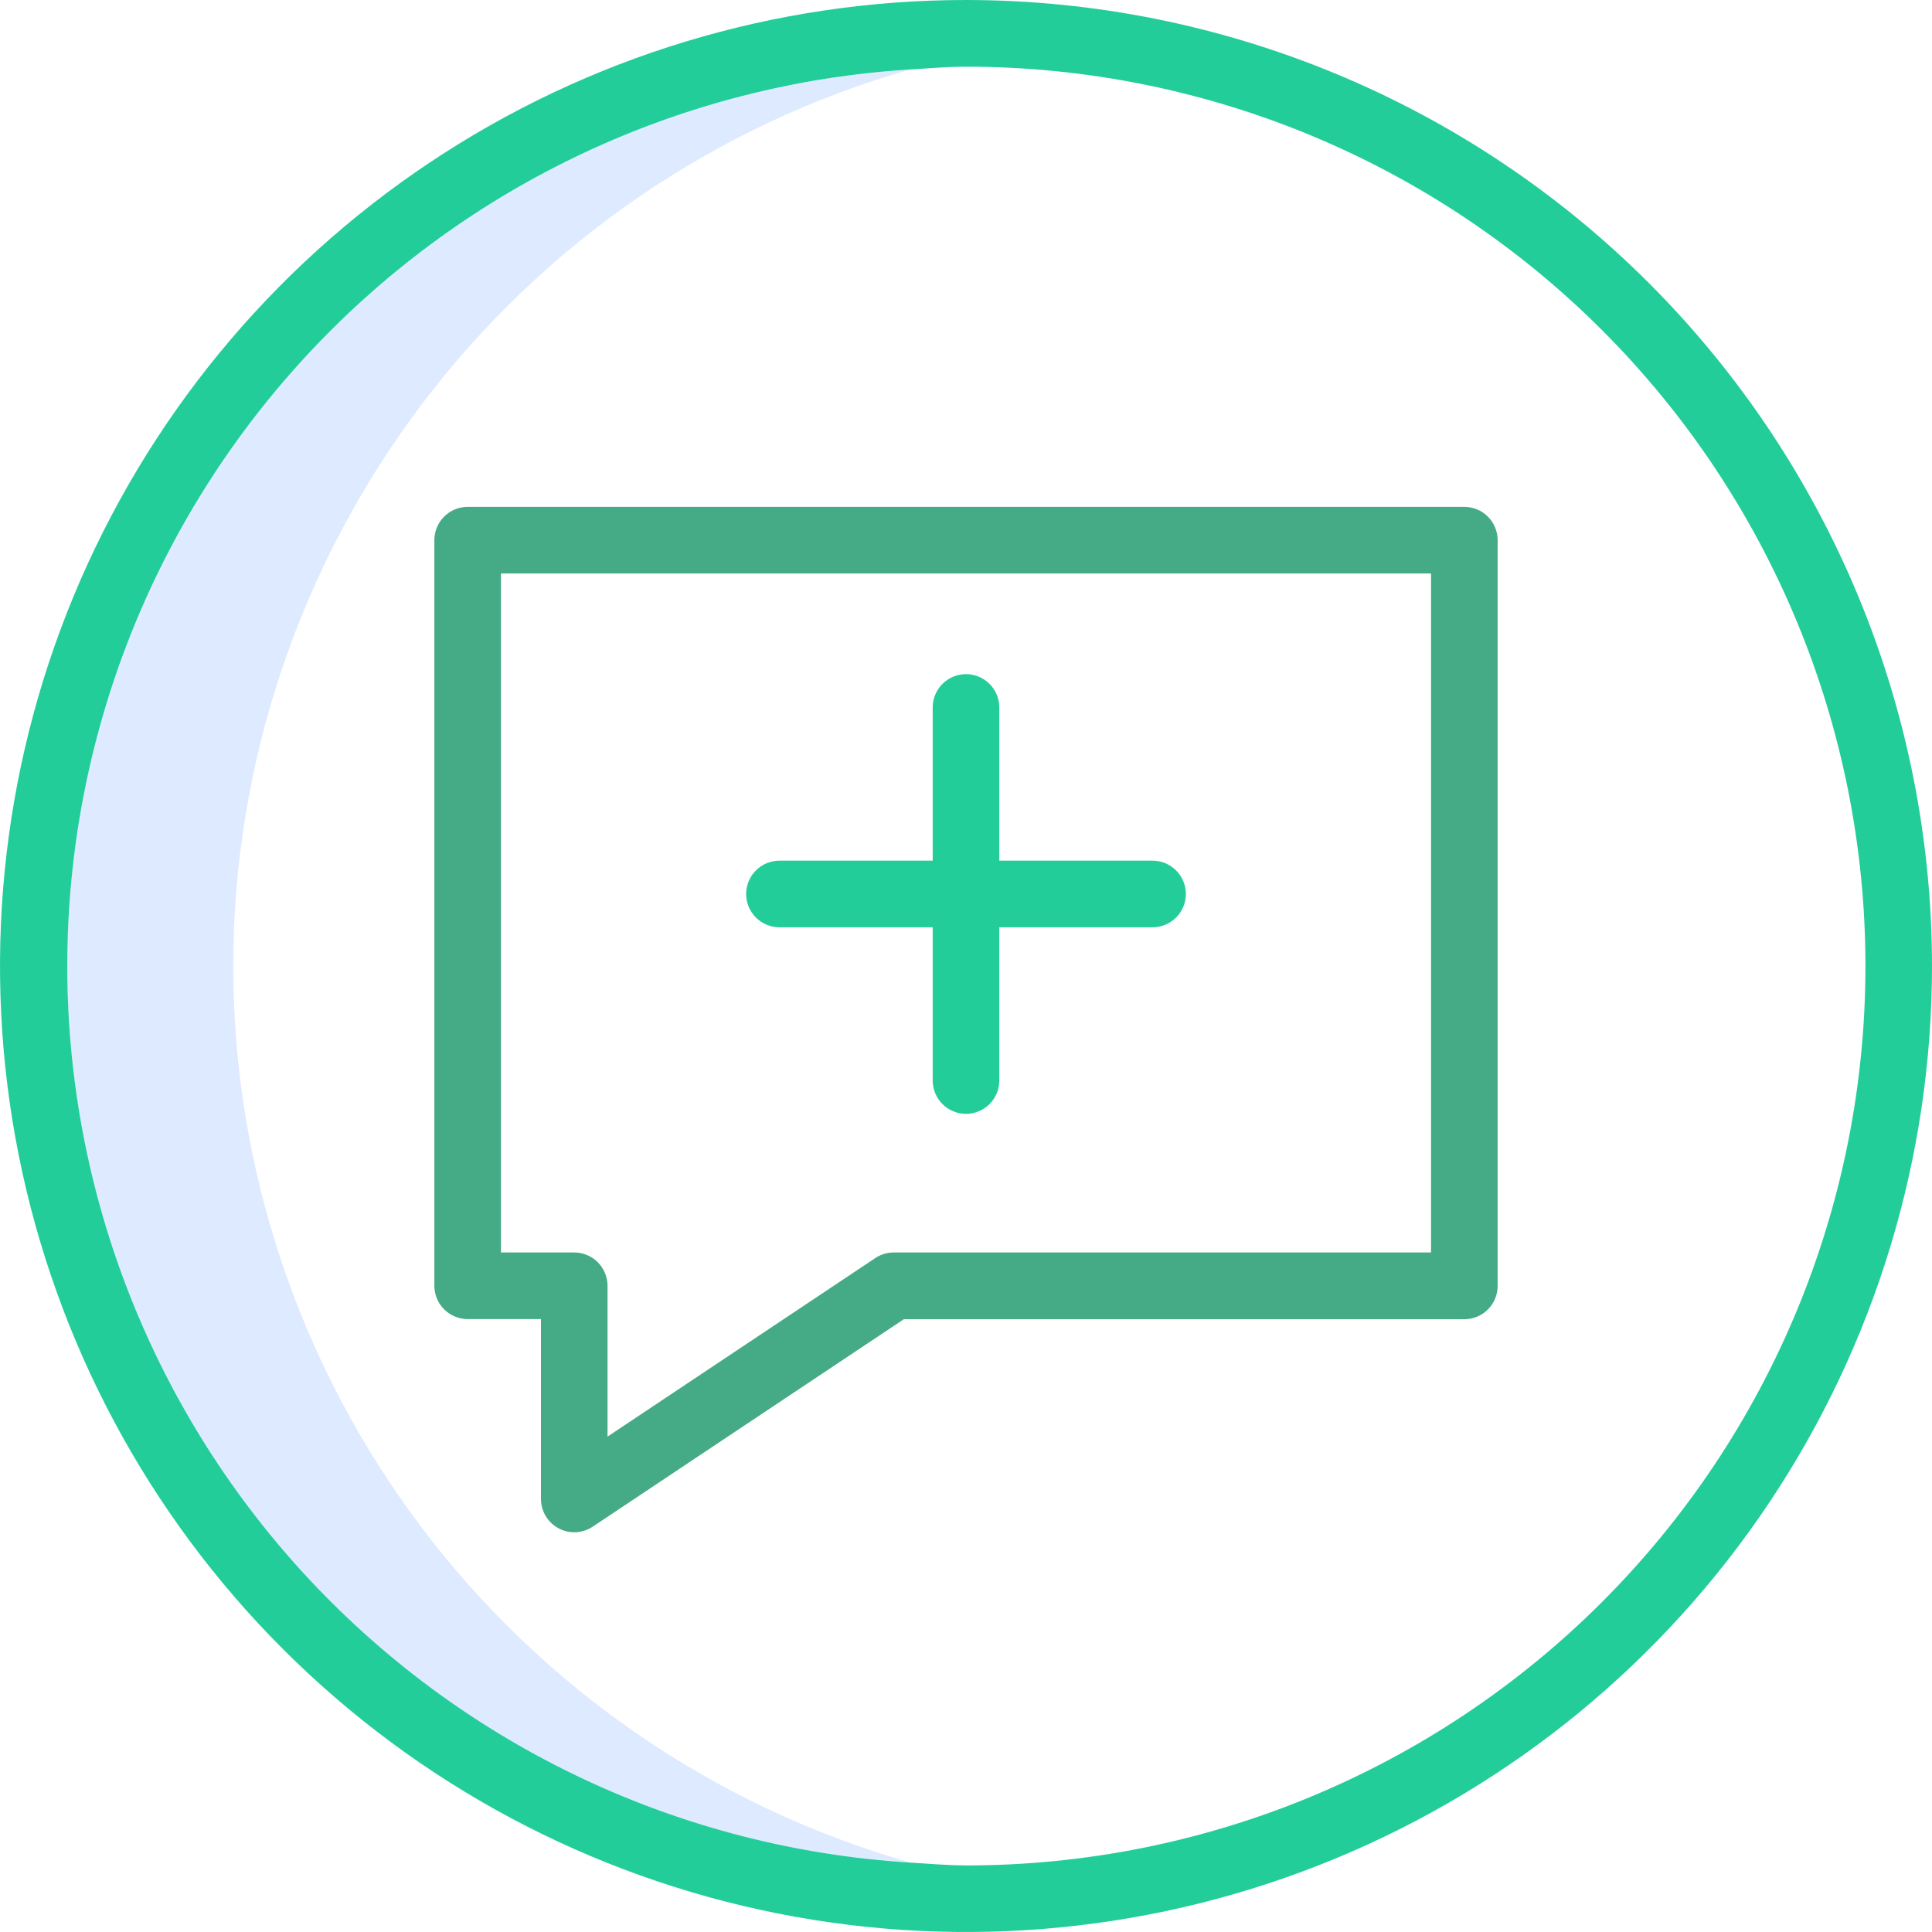
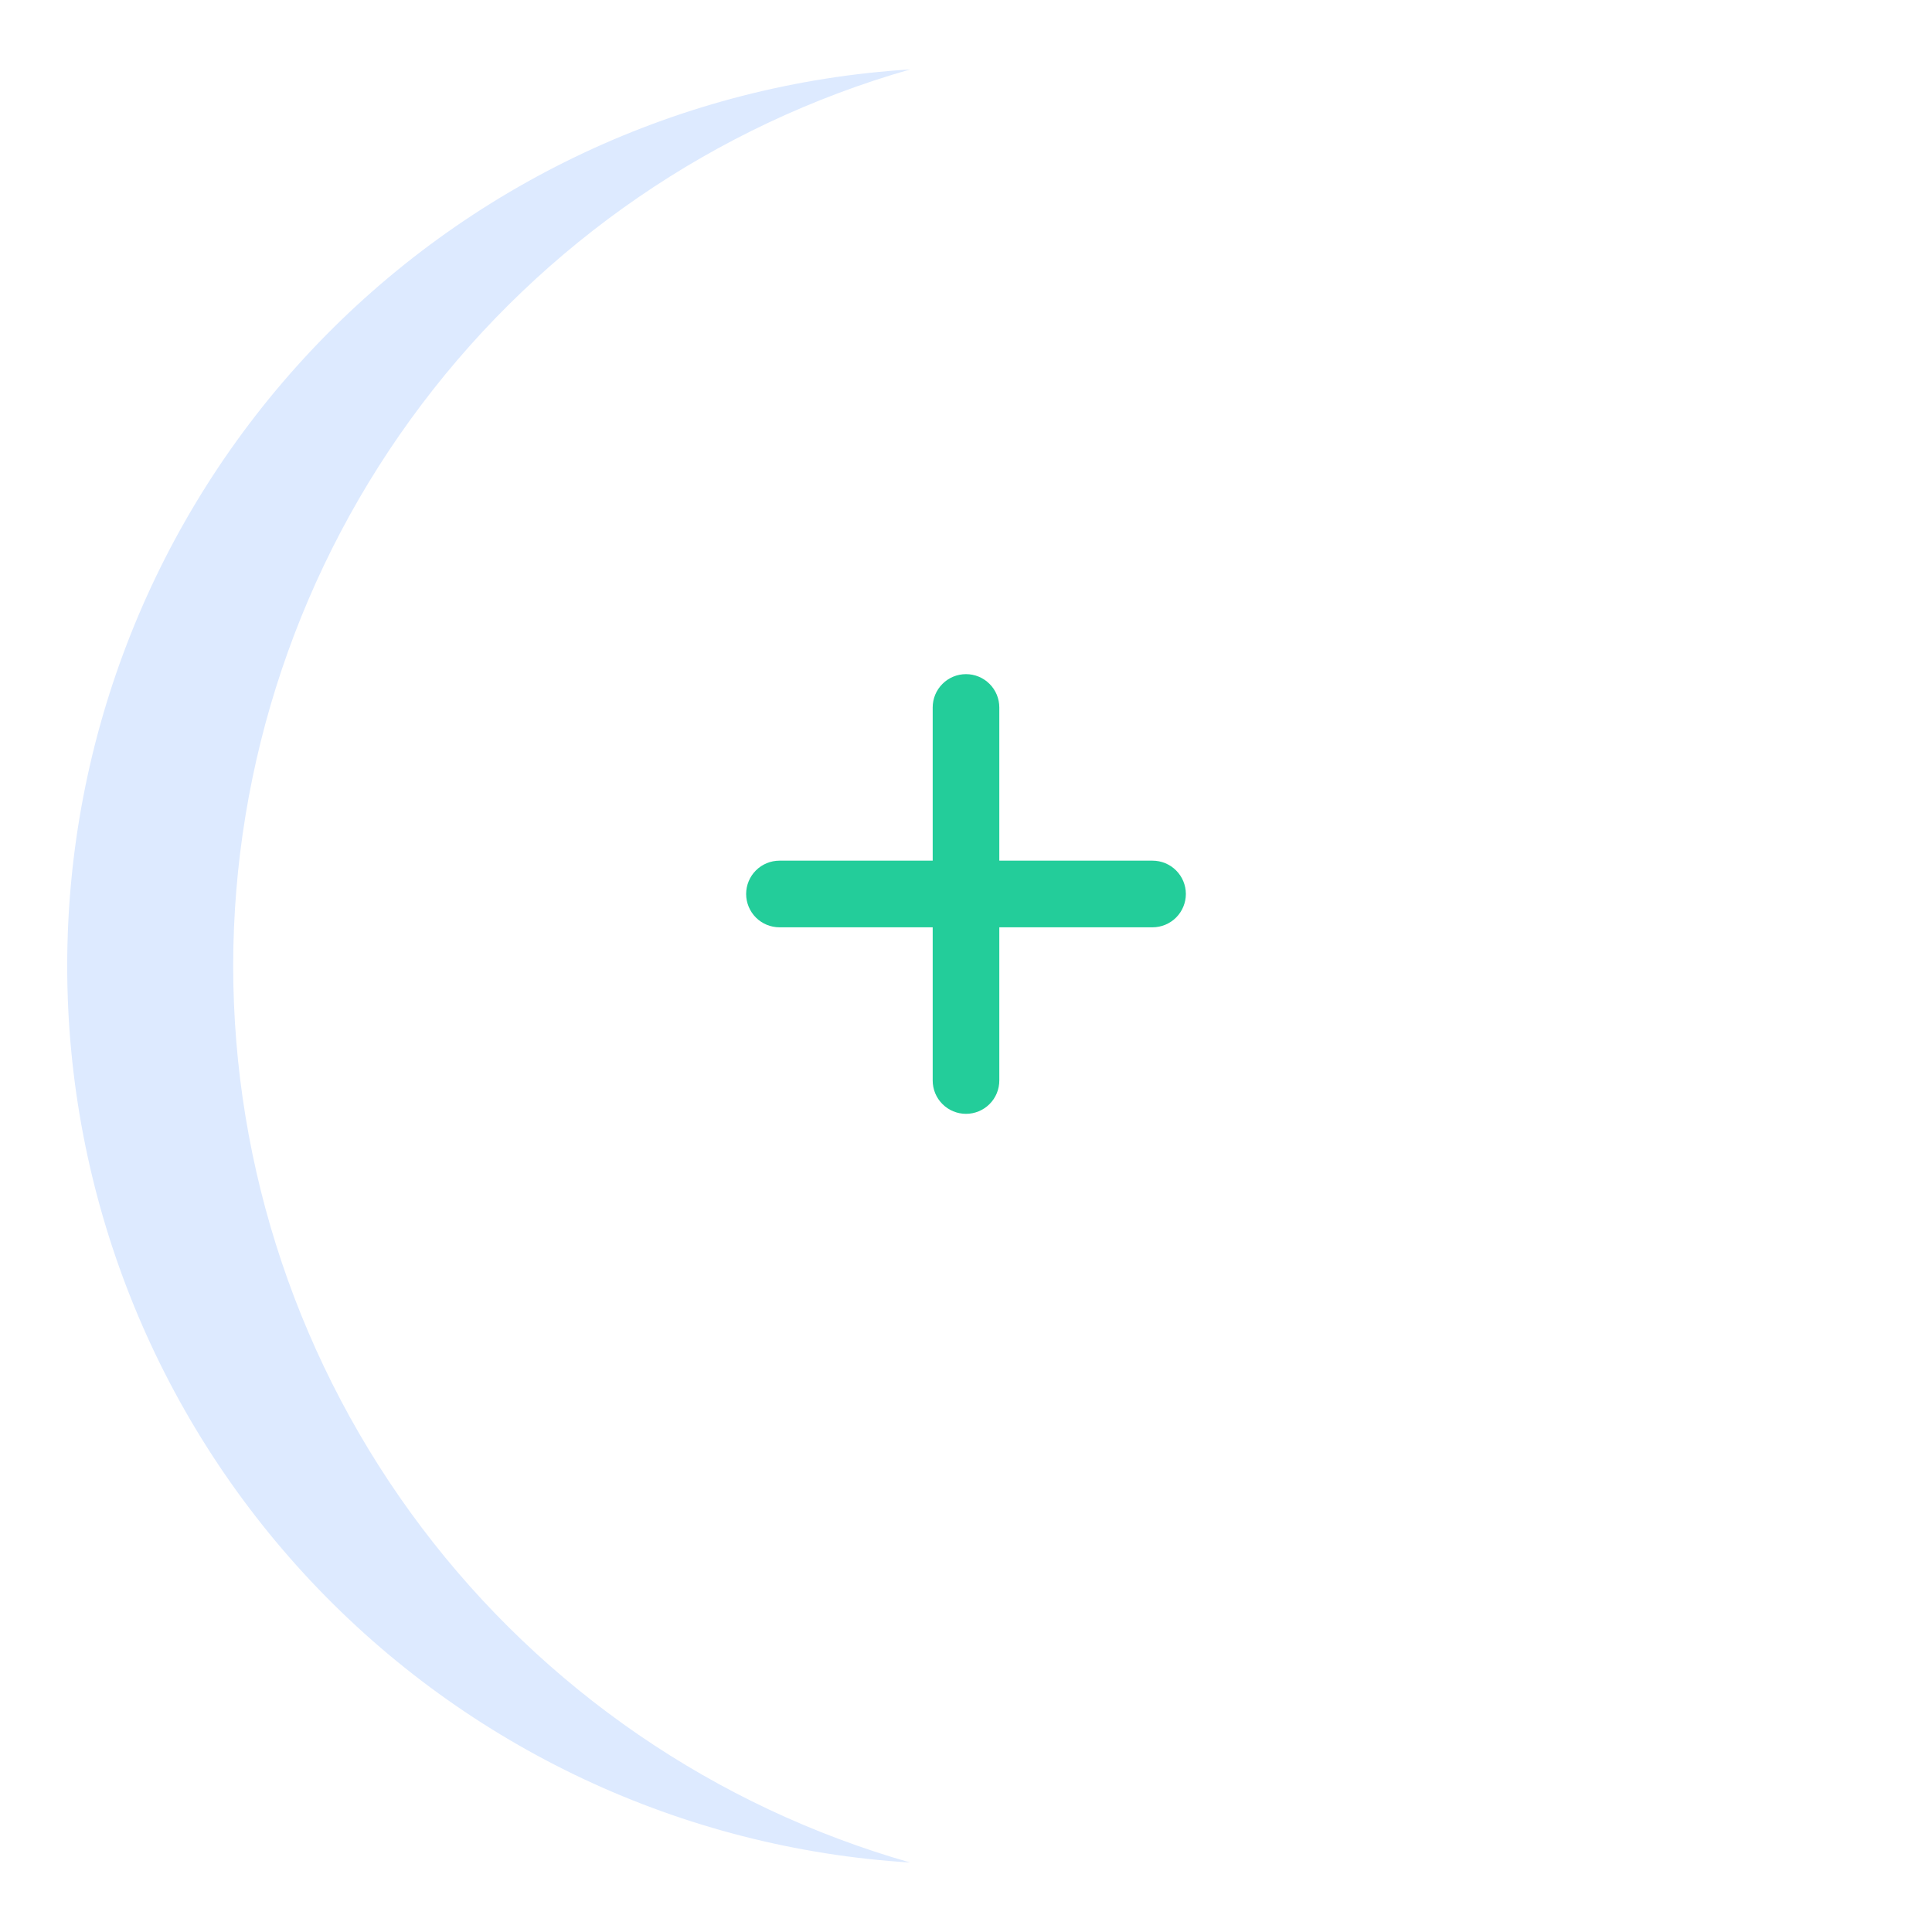
<svg xmlns="http://www.w3.org/2000/svg" width="75" height="75" viewBox="0 0 75 75" fill="none">
  <path d="M9.052 37.5C9.058 29.631 11.626 21.978 16.369 15.699C21.111 9.419 27.768 4.854 35.335 2.695C26.475 3.241 18.157 7.145 12.076 13.612C5.995 20.079 2.609 28.622 2.609 37.499C2.609 46.376 5.995 54.919 12.076 61.386C18.157 67.853 26.475 71.757 35.335 72.303C27.769 70.144 21.111 65.579 16.369 59.3C11.627 53.021 9.058 45.369 9.052 37.5Z" fill="#DDEAFF" />
-   <path d="M37.5 0C30.083 0 22.833 2.199 16.666 6.32C10.499 10.44 5.693 16.297 2.855 23.149C0.016 30.002 -0.726 37.542 0.721 44.816C2.168 52.09 5.739 58.772 10.983 64.016C16.228 69.261 22.91 72.832 30.184 74.279C37.458 75.726 44.998 74.984 51.851 72.145C58.703 69.307 64.56 64.501 68.68 58.334C72.801 52.167 75 44.917 75 37.5C74.995 27.556 71.043 18.02 64.011 10.989C56.98 3.957 47.444 0.005 37.5 0ZM37.5 72.414C36.771 72.414 36.057 72.349 35.338 72.305C26.478 71.76 18.159 67.855 12.078 61.388C5.997 54.921 2.612 46.378 2.612 37.501C2.612 28.624 5.997 20.081 12.078 13.614C18.159 7.147 26.478 3.243 35.338 2.697C36.057 2.653 36.771 2.589 37.503 2.589C46.762 2.589 55.643 6.267 62.19 12.815C68.738 19.362 72.416 28.243 72.416 37.503C72.416 46.762 68.738 55.643 62.19 62.19C55.643 68.738 46.762 72.416 37.503 72.416L37.5 72.414Z" fill="#23CD9A" />
-   <path d="M56.845 19.676H18.155C17.812 19.676 17.483 19.812 17.241 20.055C16.998 20.297 16.862 20.626 16.862 20.969V49.914C16.862 50.257 16.998 50.586 17.241 50.828C17.483 51.071 17.812 51.207 18.155 51.207H21V58.19C21 58.423 21.064 58.653 21.184 58.854C21.304 59.054 21.477 59.218 21.683 59.329C21.889 59.439 22.121 59.492 22.355 59.48C22.588 59.469 22.815 59.395 23.009 59.265L35.087 51.212H56.845C57.188 51.212 57.517 51.076 57.759 50.833C58.002 50.591 58.138 50.262 58.138 49.919V20.969C58.138 20.626 58.002 20.297 57.759 20.055C57.517 19.812 57.188 19.676 56.845 19.676ZM55.552 48.621H34.694C34.439 48.621 34.19 48.696 33.978 48.838L23.584 55.769V49.914C23.584 49.571 23.447 49.242 23.205 48.999C22.962 48.757 22.634 48.621 22.291 48.621H19.448V22.262H55.552V48.621Z" fill="#45AB86" />
  <path d="M30.259 35.998H36.207V41.946C36.207 42.289 36.343 42.618 36.586 42.86C36.828 43.103 37.157 43.239 37.5 43.239C37.843 43.239 38.172 43.103 38.414 42.86C38.657 42.618 38.793 42.289 38.793 41.946V35.998H44.741C45.084 35.998 45.413 35.861 45.656 35.619C45.898 35.376 46.035 35.047 46.035 34.704C46.035 34.361 45.898 34.032 45.656 33.79C45.413 33.547 45.084 33.411 44.741 33.411H38.793V27.463C38.793 27.12 38.657 26.791 38.414 26.549C38.172 26.306 37.843 26.17 37.5 26.17C37.157 26.17 36.828 26.306 36.586 26.549C36.343 26.791 36.207 27.12 36.207 27.463V33.411H30.259C29.916 33.411 29.587 33.547 29.344 33.79C29.102 34.032 28.965 34.361 28.965 34.704C28.965 35.047 29.102 35.376 29.344 35.619C29.587 35.861 29.916 35.998 30.259 35.998Z" fill="#23CD9A" />
</svg>